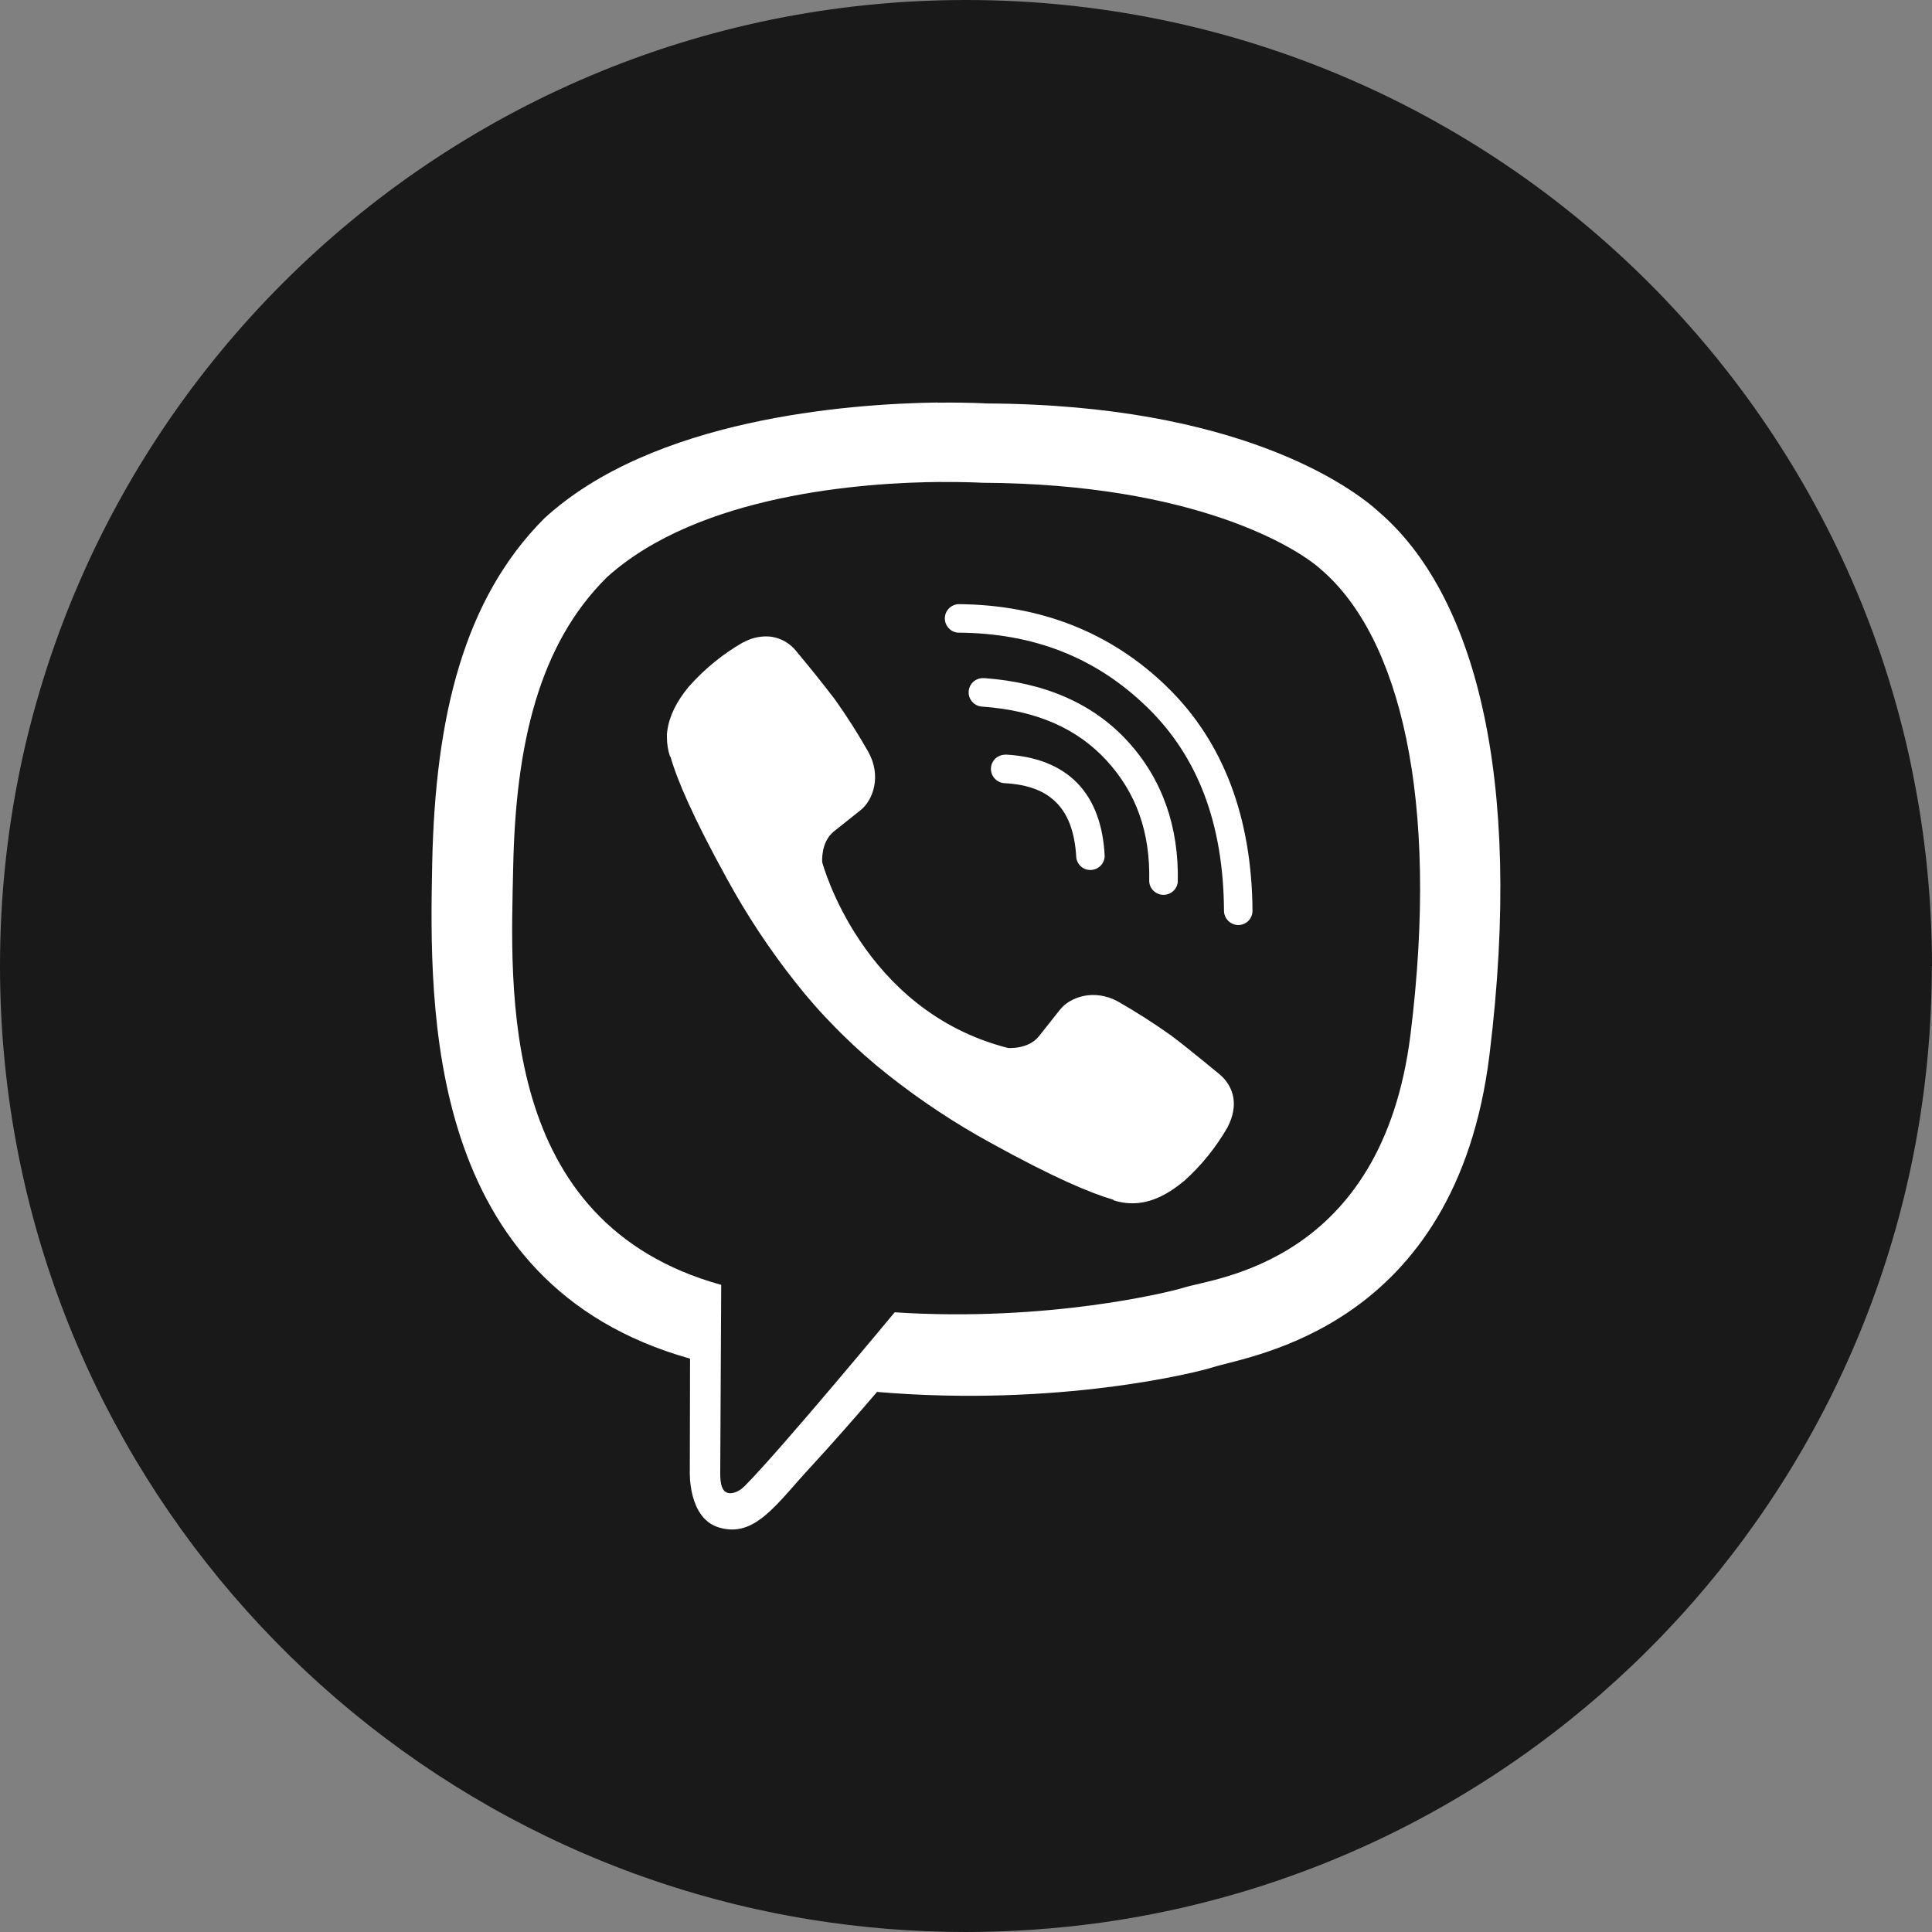
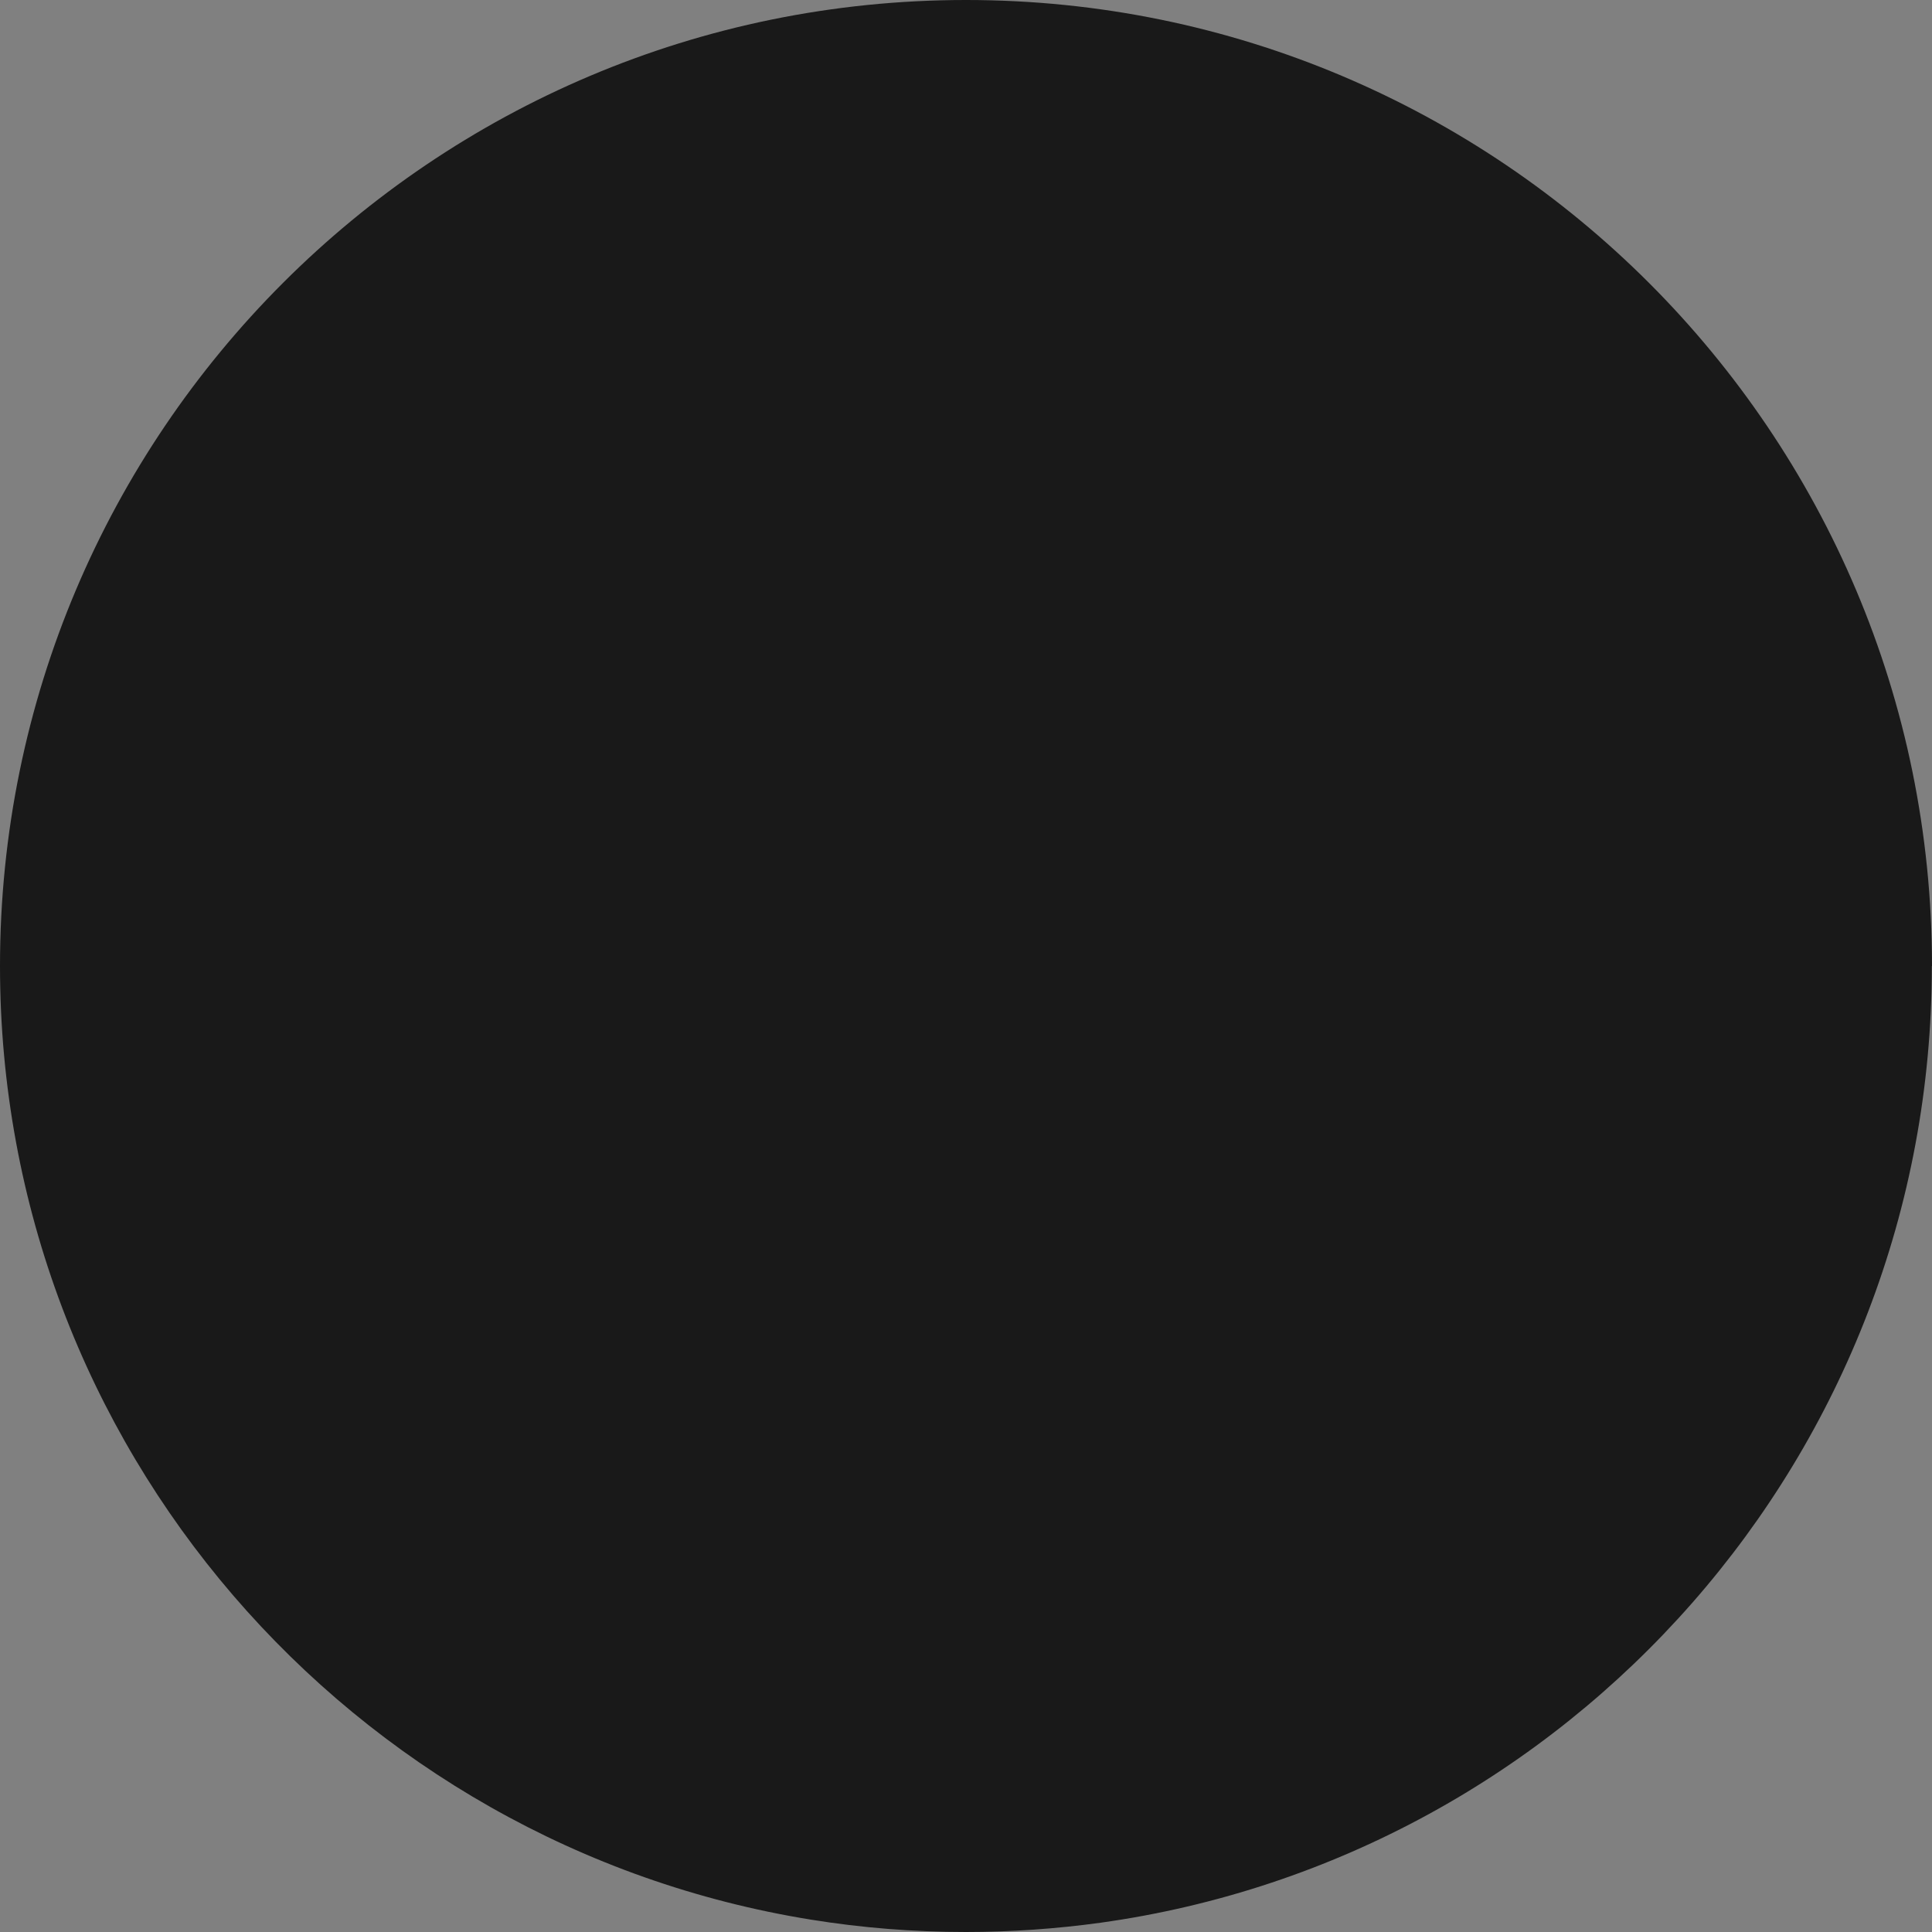
<svg xmlns="http://www.w3.org/2000/svg" width="24" height="24" viewBox="0 0 24 24" fill="none">
  <rect x="0" y="0" width="24" height="24" fill="#808080" stroke="none" />
  <path d="M23.998 12C23.998 18.061 19.506 23.072 13.67 23.885C13.124 23.96 12.566 24 11.999 24C11.345 24 10.703 23.948 10.077 23.847C4.364 22.927 0 17.973 0 12C0 5.373 5.373 0 12 0C18.627 0 24 5.373 24 12H23.998Z" fill="#191919" />
  <g clip-path="url(#clip0_1039_23795)">
-     <path d="M11.65 5C10.526 5.016 8.111 5.201 6.762 6.439C5.759 7.442 5.406 8.908 5.369 10.727C5.332 12.544 5.285 15.953 8.57 16.877H8.572L8.569 18.286C8.569 18.286 8.548 18.856 8.925 18.973C9.378 19.114 9.645 18.681 10.08 18.213C10.318 17.956 10.647 17.581 10.895 17.291C13.141 17.482 14.869 17.049 15.066 16.985C15.519 16.838 18.085 16.509 18.503 13.102C18.935 9.59 18.293 7.368 17.138 6.367C16.79 6.046 15.384 5.025 12.253 5.012C12.253 5.012 12.022 4.997 11.648 5.002L11.65 5ZM11.684 5.988C12.002 5.985 12.197 5.997 12.197 5.997C14.847 6.009 16.115 6.807 16.41 7.074C17.387 7.911 17.886 9.914 17.522 12.848V12.849C17.169 15.694 15.087 15.873 14.703 15.996C14.54 16.048 13.022 16.426 11.114 16.302C11.114 16.302 9.693 18.017 9.249 18.462C9.179 18.532 9.097 18.56 9.044 18.546C8.968 18.527 8.947 18.436 8.947 18.305L8.959 15.961C6.181 15.191 6.343 12.29 6.375 10.772C6.406 9.253 6.692 8.008 7.539 7.171C8.683 6.137 10.732 5.994 11.687 5.987L11.684 5.988ZM11.905 7.505C11.86 7.508 11.818 7.527 11.786 7.56C11.755 7.593 11.737 7.636 11.737 7.681C11.737 7.727 11.754 7.77 11.785 7.803C11.816 7.837 11.858 7.857 11.903 7.859C12.851 7.865 13.622 8.173 14.253 8.788C14.879 9.398 15.198 10.228 15.205 11.316C15.207 11.414 15.287 11.491 15.384 11.491C15.431 11.491 15.476 11.472 15.508 11.439C15.541 11.405 15.559 11.361 15.559 11.314C15.551 10.157 15.199 9.216 14.5 8.535C13.806 7.858 12.929 7.512 11.905 7.505ZM9.595 7.911C9.471 7.894 9.345 7.918 9.236 7.979L9.23 7.98C8.979 8.124 8.754 8.308 8.562 8.524C8.561 8.526 8.558 8.526 8.557 8.529C8.401 8.717 8.312 8.901 8.289 9.082C8.284 9.109 8.283 9.136 8.285 9.163C8.285 9.243 8.298 9.321 8.323 9.397L8.33 9.402C8.409 9.682 8.606 10.147 9.033 10.921C9.278 11.369 9.56 11.796 9.877 12.197C10.034 12.397 10.203 12.589 10.384 12.771L10.461 12.848C10.642 13.027 10.835 13.198 11.035 13.355C11.436 13.672 11.862 13.954 12.31 14.199C13.085 14.627 13.55 14.823 13.829 14.903L13.835 14.911C13.937 14.944 14.044 14.955 14.15 14.943C14.331 14.922 14.516 14.832 14.703 14.675C14.706 14.675 14.705 14.673 14.708 14.672C14.924 14.479 15.106 14.252 15.25 14.002L15.252 13.996C15.383 13.744 15.34 13.505 15.147 13.343C15.145 13.343 14.74 13.005 14.542 12.859C14.332 12.71 14.116 12.572 13.893 12.444C13.595 12.278 13.291 12.383 13.165 12.546L12.904 12.875C12.77 13.04 12.521 13.018 12.521 13.018C10.701 12.554 10.214 10.711 10.214 10.711C10.214 10.711 10.192 10.463 10.358 10.329L10.687 10.067C10.848 9.942 10.953 9.637 10.786 9.339C10.659 9.116 10.521 8.898 10.372 8.689C10.215 8.484 10.054 8.283 9.888 8.085C9.815 7.994 9.71 7.932 9.595 7.912L9.595 7.911ZM12.215 8.424C12.168 8.423 12.122 8.44 12.088 8.472C12.054 8.504 12.034 8.549 12.033 8.596C12.031 8.643 12.049 8.688 12.081 8.722C12.113 8.756 12.157 8.776 12.204 8.778C12.881 8.827 13.381 9.05 13.747 9.448C14.115 9.85 14.29 10.338 14.276 10.948C14.278 10.992 14.297 11.035 14.33 11.066C14.362 11.097 14.405 11.115 14.45 11.116C14.495 11.117 14.539 11.101 14.572 11.071C14.606 11.041 14.627 11 14.631 10.955C14.646 10.27 14.437 9.676 14.009 9.209C13.577 8.736 12.972 8.478 12.23 8.424H12.216L12.215 8.424ZM12.485 9.375C12.44 9.376 12.397 9.393 12.364 9.424C12.332 9.455 12.312 9.498 12.31 9.542C12.305 9.64 12.38 9.723 12.478 9.729C12.783 9.745 12.988 9.831 13.127 9.975C13.267 10.118 13.353 10.337 13.37 10.654C13.376 10.698 13.398 10.738 13.432 10.767C13.466 10.795 13.51 10.81 13.554 10.807C13.598 10.805 13.64 10.786 13.671 10.755C13.703 10.723 13.721 10.681 13.723 10.637C13.705 10.261 13.597 9.95 13.384 9.729C13.17 9.508 12.863 9.394 12.498 9.374H12.487L12.485 9.375Z" fill="white" />
-   </g>
+     </g>
  <defs>
    <clipPath id="clip0_1039_23795">
-       <rect width="14" height="14" fill="white" transform="translate(5 5)" />
-     </clipPath>
+       </clipPath>
  </defs>
</svg>